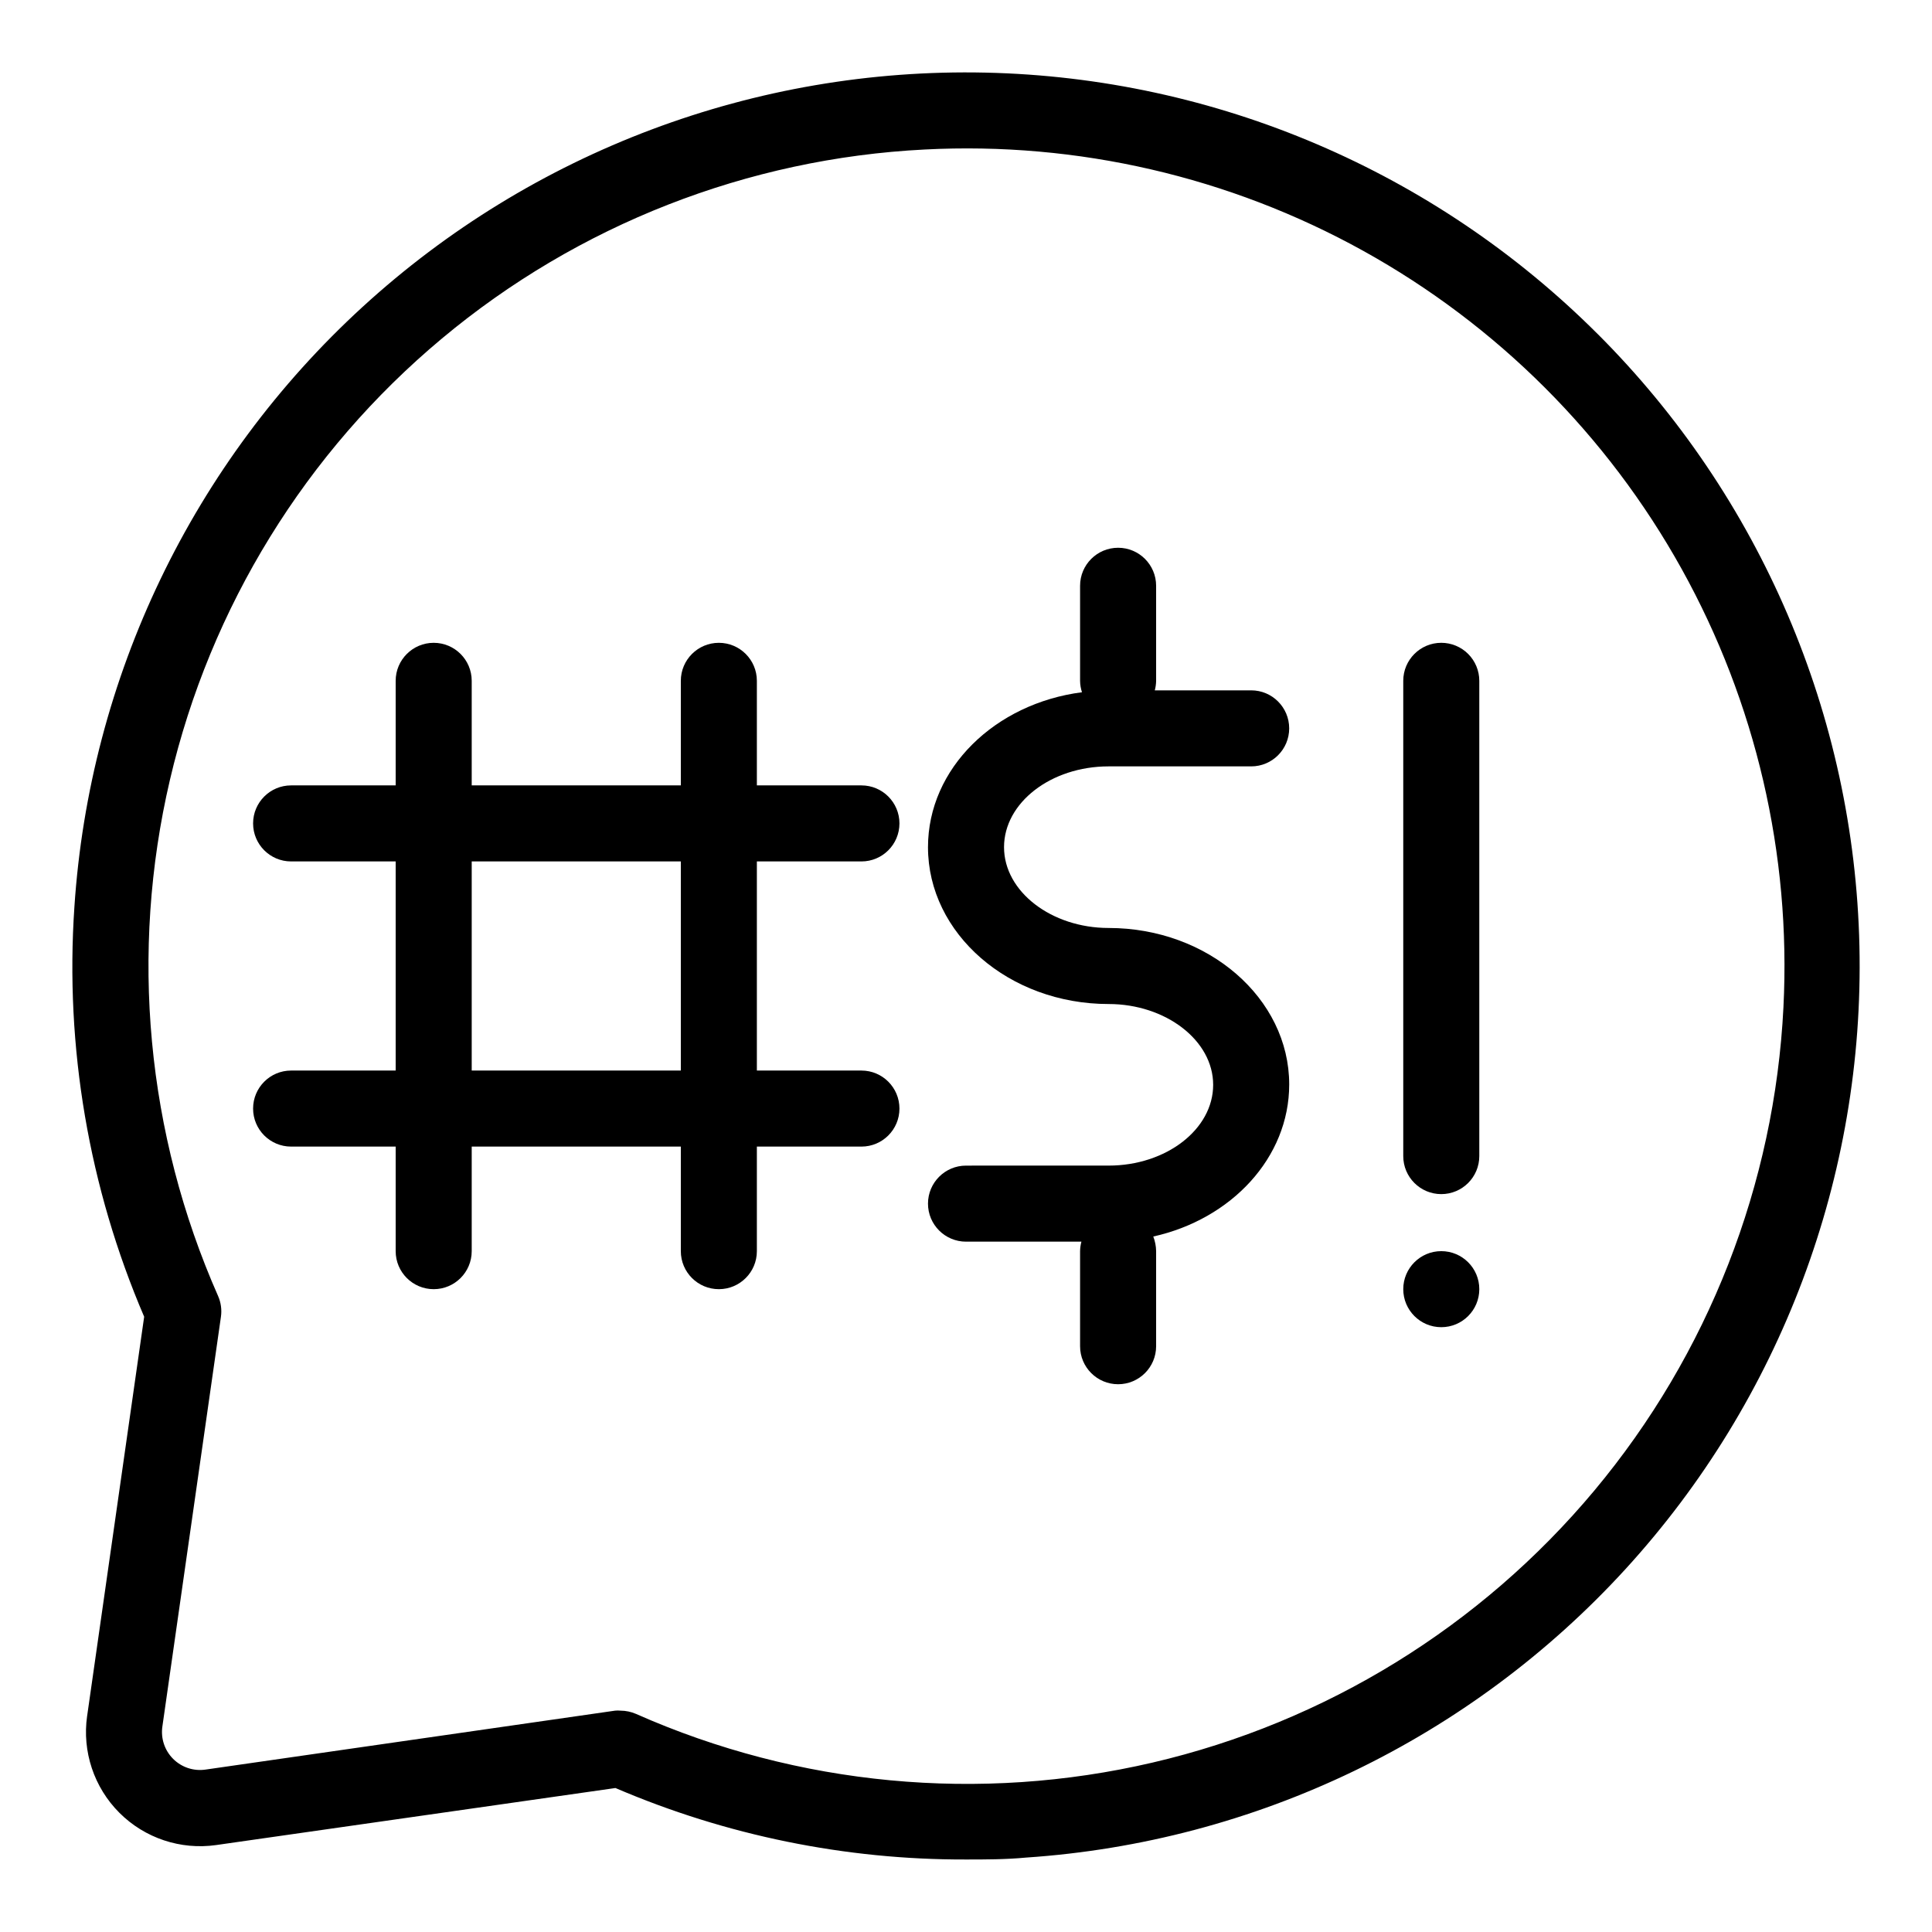
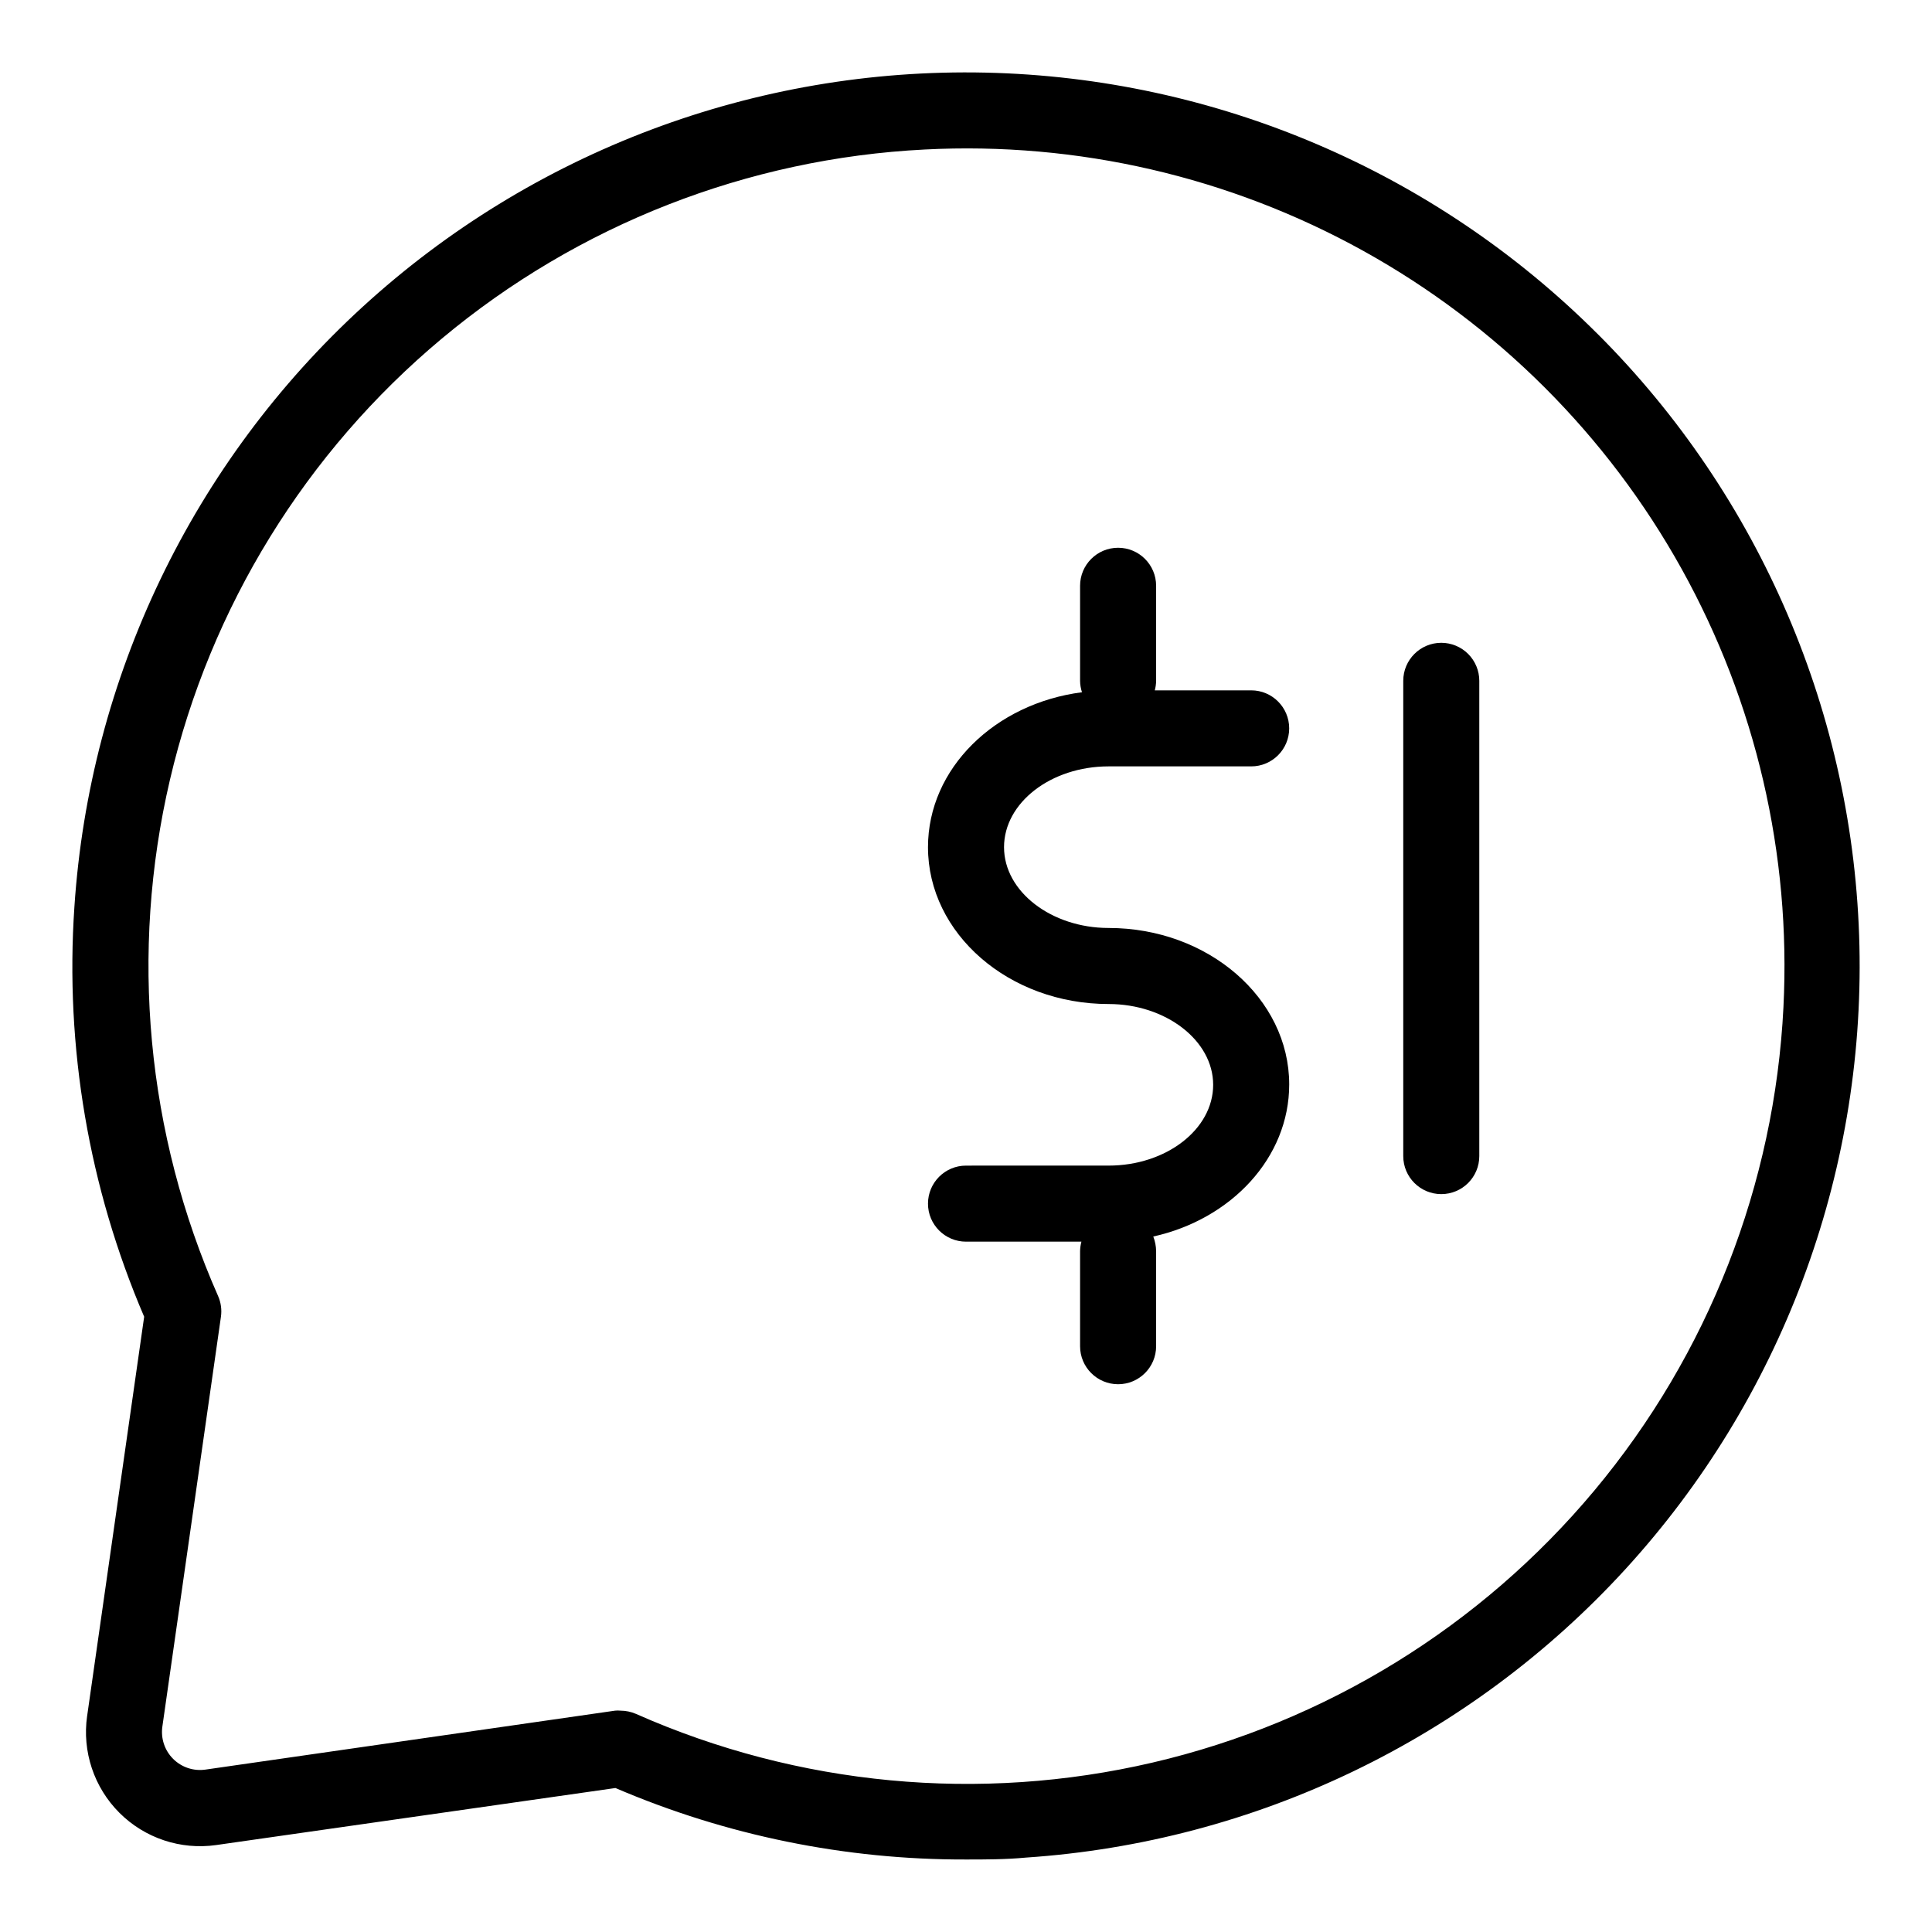
<svg xmlns="http://www.w3.org/2000/svg" fill="#000000" width="800px" height="800px" version="1.1" viewBox="144 144 512 512">
  <g>
    <path d="m567.41 232.53c-43.133-43.129-101.25-67.949-162.23-69.285-60.98-1.34-120.13 20.91-165.11 62.105-44.984 41.195-72.336 98.164-76.355 159.03-2.519 37.145 3.82 74.355 18.492 108.57l-15.113 105.8-0.004-0.004c-1.348 9.422 1.82 18.93 8.551 25.66 6.731 6.731 16.238 9.898 25.66 8.551l105.8-15.113c29.348 12.586 60.965 19.031 92.902 18.941 5.039 0 10.578 0 15.871-0.504h-0.004c60.848-4.078 117.77-31.473 158.92-76.477 41.148-45.008 63.352-104.15 61.977-165.12-1.375-60.969-26.215-119.05-69.352-162.16zm49.223 178.35c-2.34 47.004-19.918 91.965-50.078 128.09-30.164 36.121-71.27 61.441-117.1 72.129-45.832 10.684-93.895 6.156-136.92-12.902-1.289-0.559-2.68-0.848-4.082-0.855-0.488-0.051-0.977-0.051-1.461 0l-108.52 15.617c-3.156 0.465-6.34-0.59-8.594-2.844-2.254-2.25-3.309-5.438-2.844-8.59l15.516-108.57c0.266-1.867 0.004-3.769-0.754-5.492-18.984-43.008-23.465-91.023-12.762-136.8 10.699-45.777 36.004-86.832 72.086-116.96 36.082-30.133 80.988-47.715 127.94-50.082 40.477-2.098 80.734 7.203 116.19 26.844 35.453 19.645 64.688 48.84 84.379 84.27 19.688 35.43 29.043 75.672 27 116.15z" />
-     <path d="m372.29 372.29c5.566 0 10.074-4.512 10.074-10.078 0-5.562-4.508-10.074-10.074-10.074h-27.711v-27.711c0-5.562-4.512-10.074-10.074-10.074-5.566 0-10.078 4.512-10.078 10.074v27.711h-55.418v-27.711c0-5.562-4.512-10.074-10.074-10.074-5.566 0-10.078 4.512-10.078 10.074v27.711h-27.711c-5.562 0-10.074 4.512-10.074 10.074 0 5.566 4.512 10.078 10.074 10.078h27.711v55.418h-27.711c-5.562 0-10.074 4.512-10.074 10.078 0 5.562 4.512 10.074 10.074 10.074h27.711v27.711c0 5.566 4.512 10.074 10.078 10.074 5.562 0 10.074-4.508 10.074-10.074v-27.711h55.418v27.711c0 5.566 4.512 10.074 10.078 10.074 5.562 0 10.074-4.508 10.074-10.074v-27.711h27.711c5.566 0 10.074-4.512 10.074-10.074 0-5.566-4.508-10.078-10.074-10.078h-27.711v-55.418zm-47.863 55.418h-55.418v-55.418h55.418z" />
    <path d="m437.79 347.1h37.785c5.566 0 10.074-4.512 10.074-10.074 0-5.566-4.508-10.078-10.074-10.078h-25.543c0.219-0.82 0.336-1.668 0.352-2.519v-25.188c0-5.566-4.512-10.078-10.074-10.078-5.566 0-10.078 4.512-10.078 10.078v25.191-0.004c0.012 1.027 0.184 2.047 0.504 3.023-23.023 2.973-40.809 20.152-40.809 41.059 0 22.926 21.461 41.566 47.863 41.566 15.113 0 27.711 9.621 27.711 21.41s-12.445 21.41-27.711 21.41l-37.785 0.004c-5.566 0-10.078 4.512-10.078 10.078 0 5.562 4.512 10.074 10.078 10.074h30.582-0.004c-0.219 0.824-0.336 1.668-0.352 2.519v25.191c0 5.562 4.512 10.074 10.078 10.074 5.562 0 10.074-4.512 10.074-10.074v-25.191c-0.016-1.328-0.273-2.641-0.754-3.879 20.656-4.586 36.023-20.859 36.023-40.305-0.004-22.824-21.465-41.465-47.863-41.465-15.113 0-27.711-9.621-27.711-21.41 0-11.789 12.445-21.414 27.711-21.414z" />
    <path d="m525.95 314.35c-5.562 0-10.074 4.512-10.074 10.074v125.95c0 5.566 4.512 10.078 10.074 10.078 5.566 0 10.078-4.512 10.078-10.078v-125.95c0-2.672-1.062-5.234-2.953-7.125-1.887-1.887-4.449-2.949-7.125-2.949z" />
-     <path d="m536.03 485.64c0 5.566-4.512 10.078-10.078 10.078-5.562 0-10.074-4.512-10.074-10.078 0-5.562 4.512-10.074 10.074-10.074 5.566 0 10.078 4.512 10.078 10.074" />
  </g>
</svg>